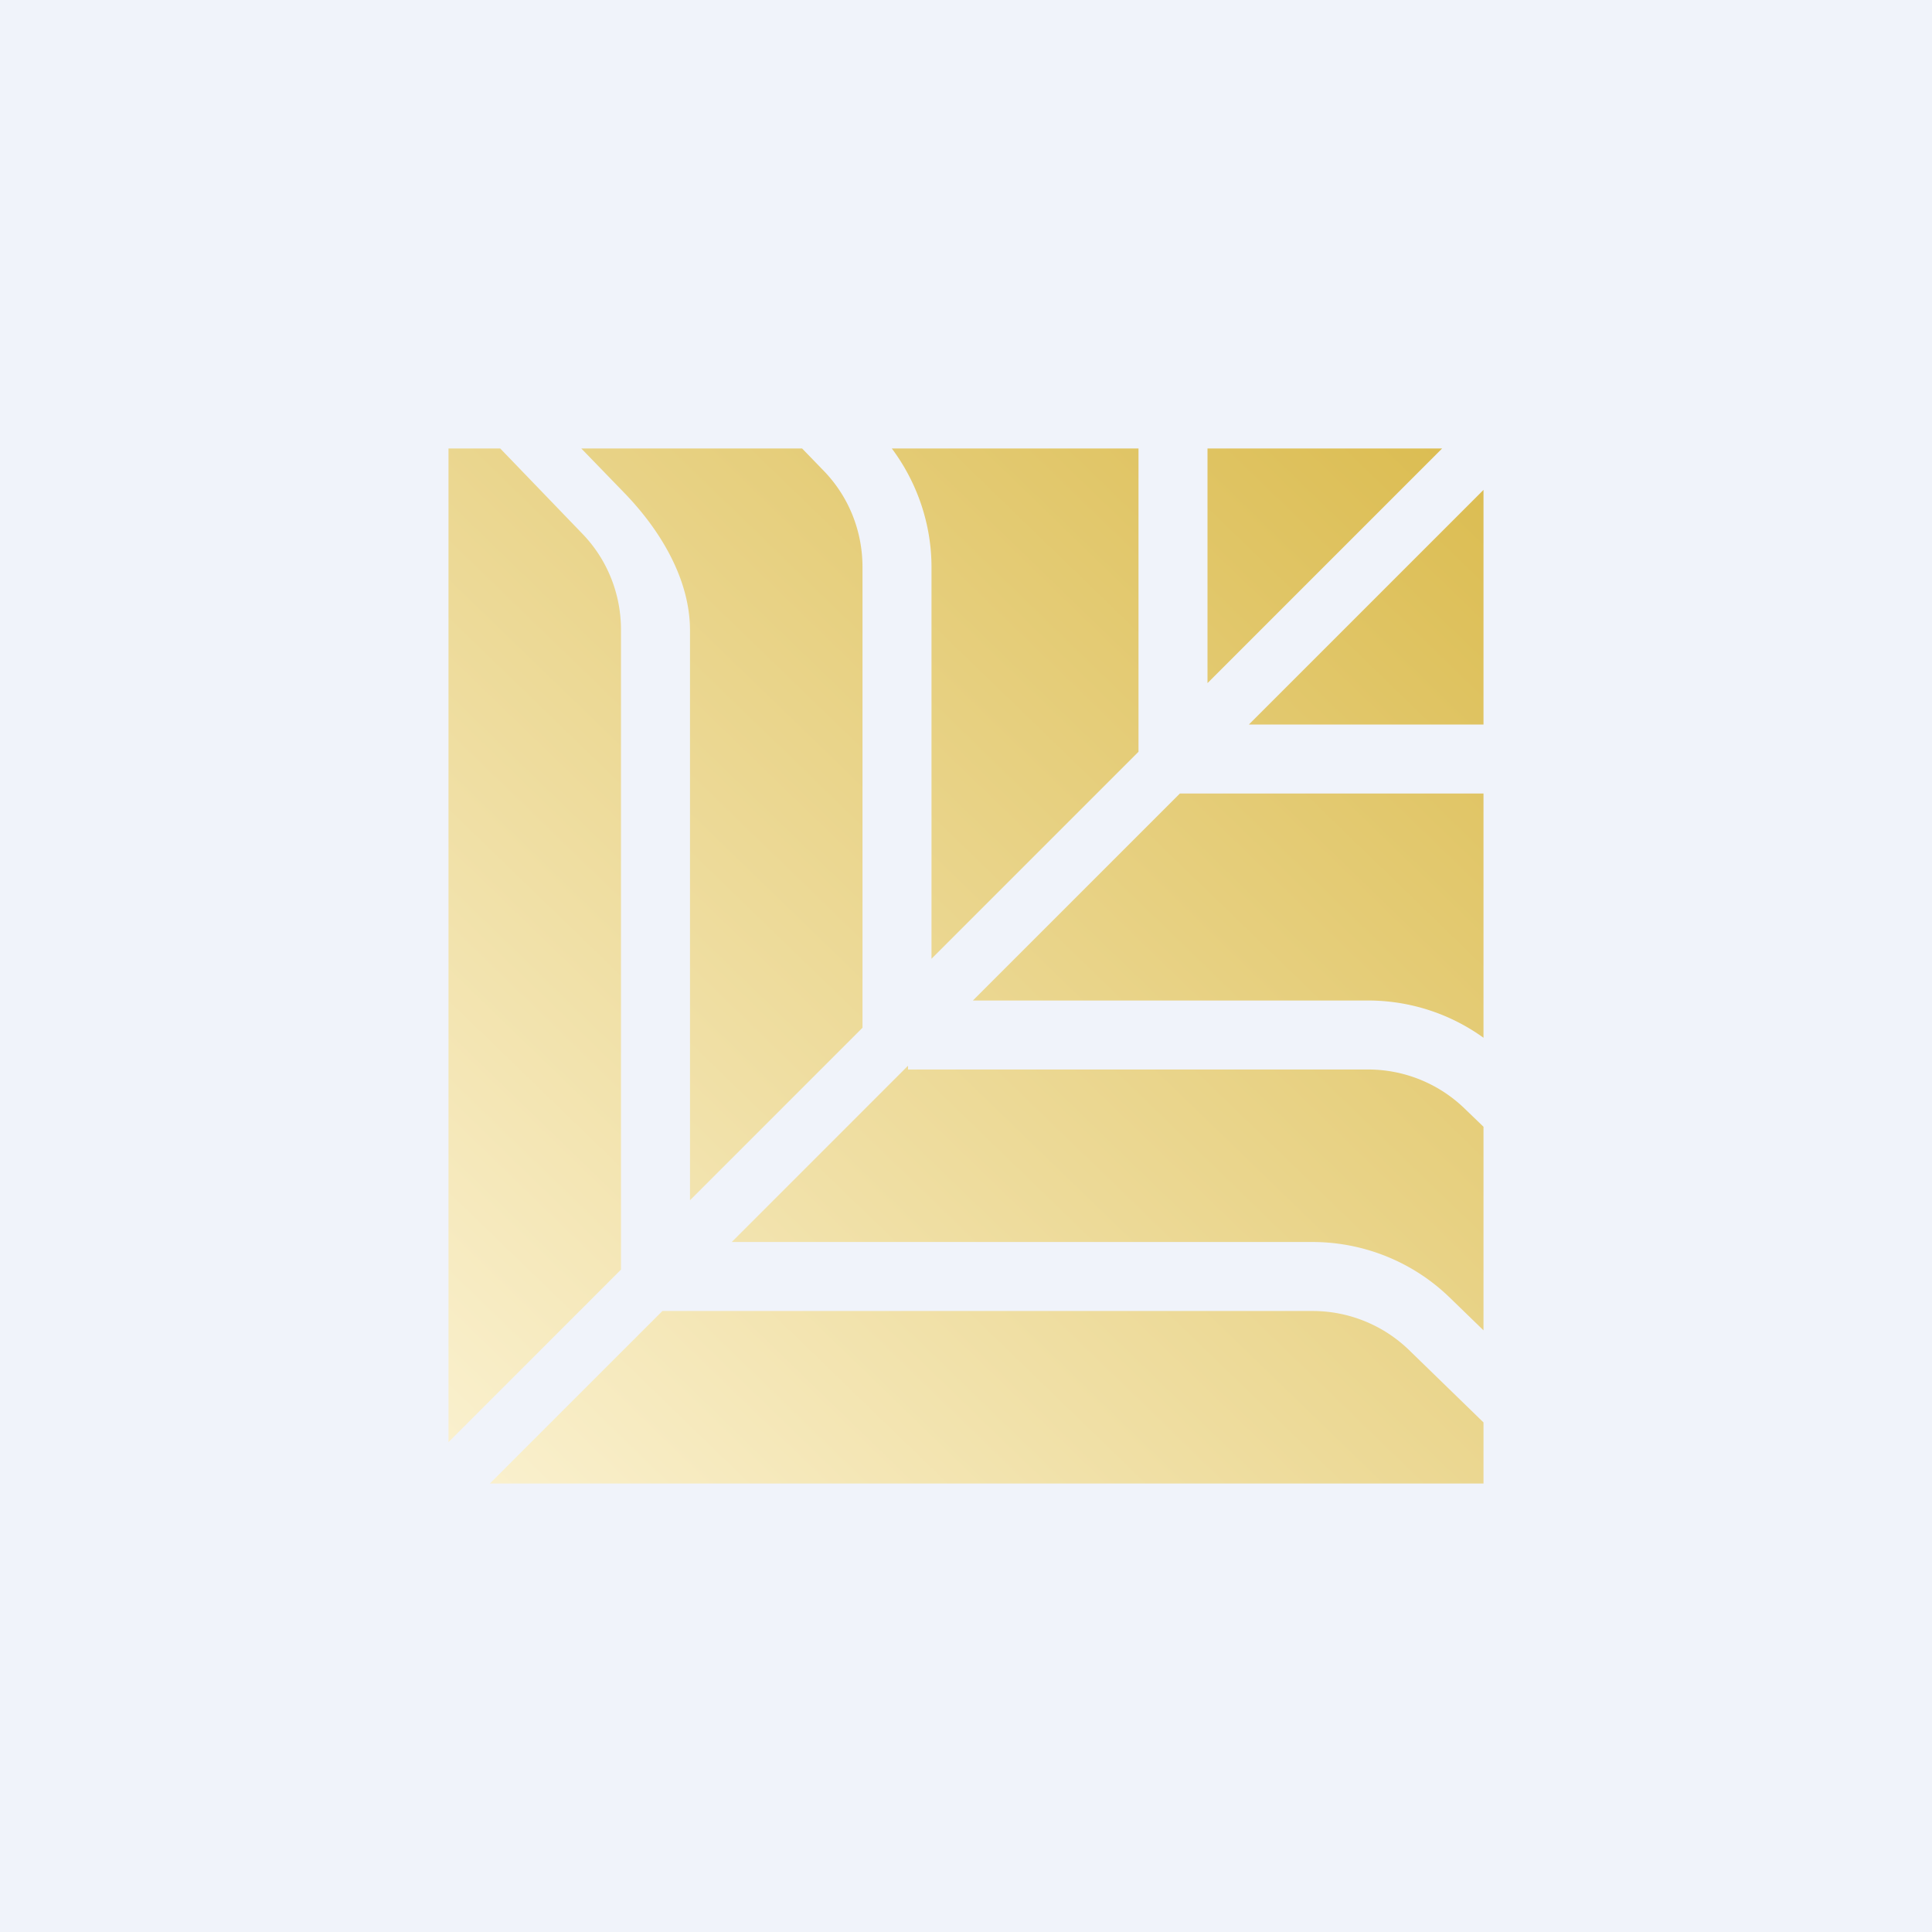
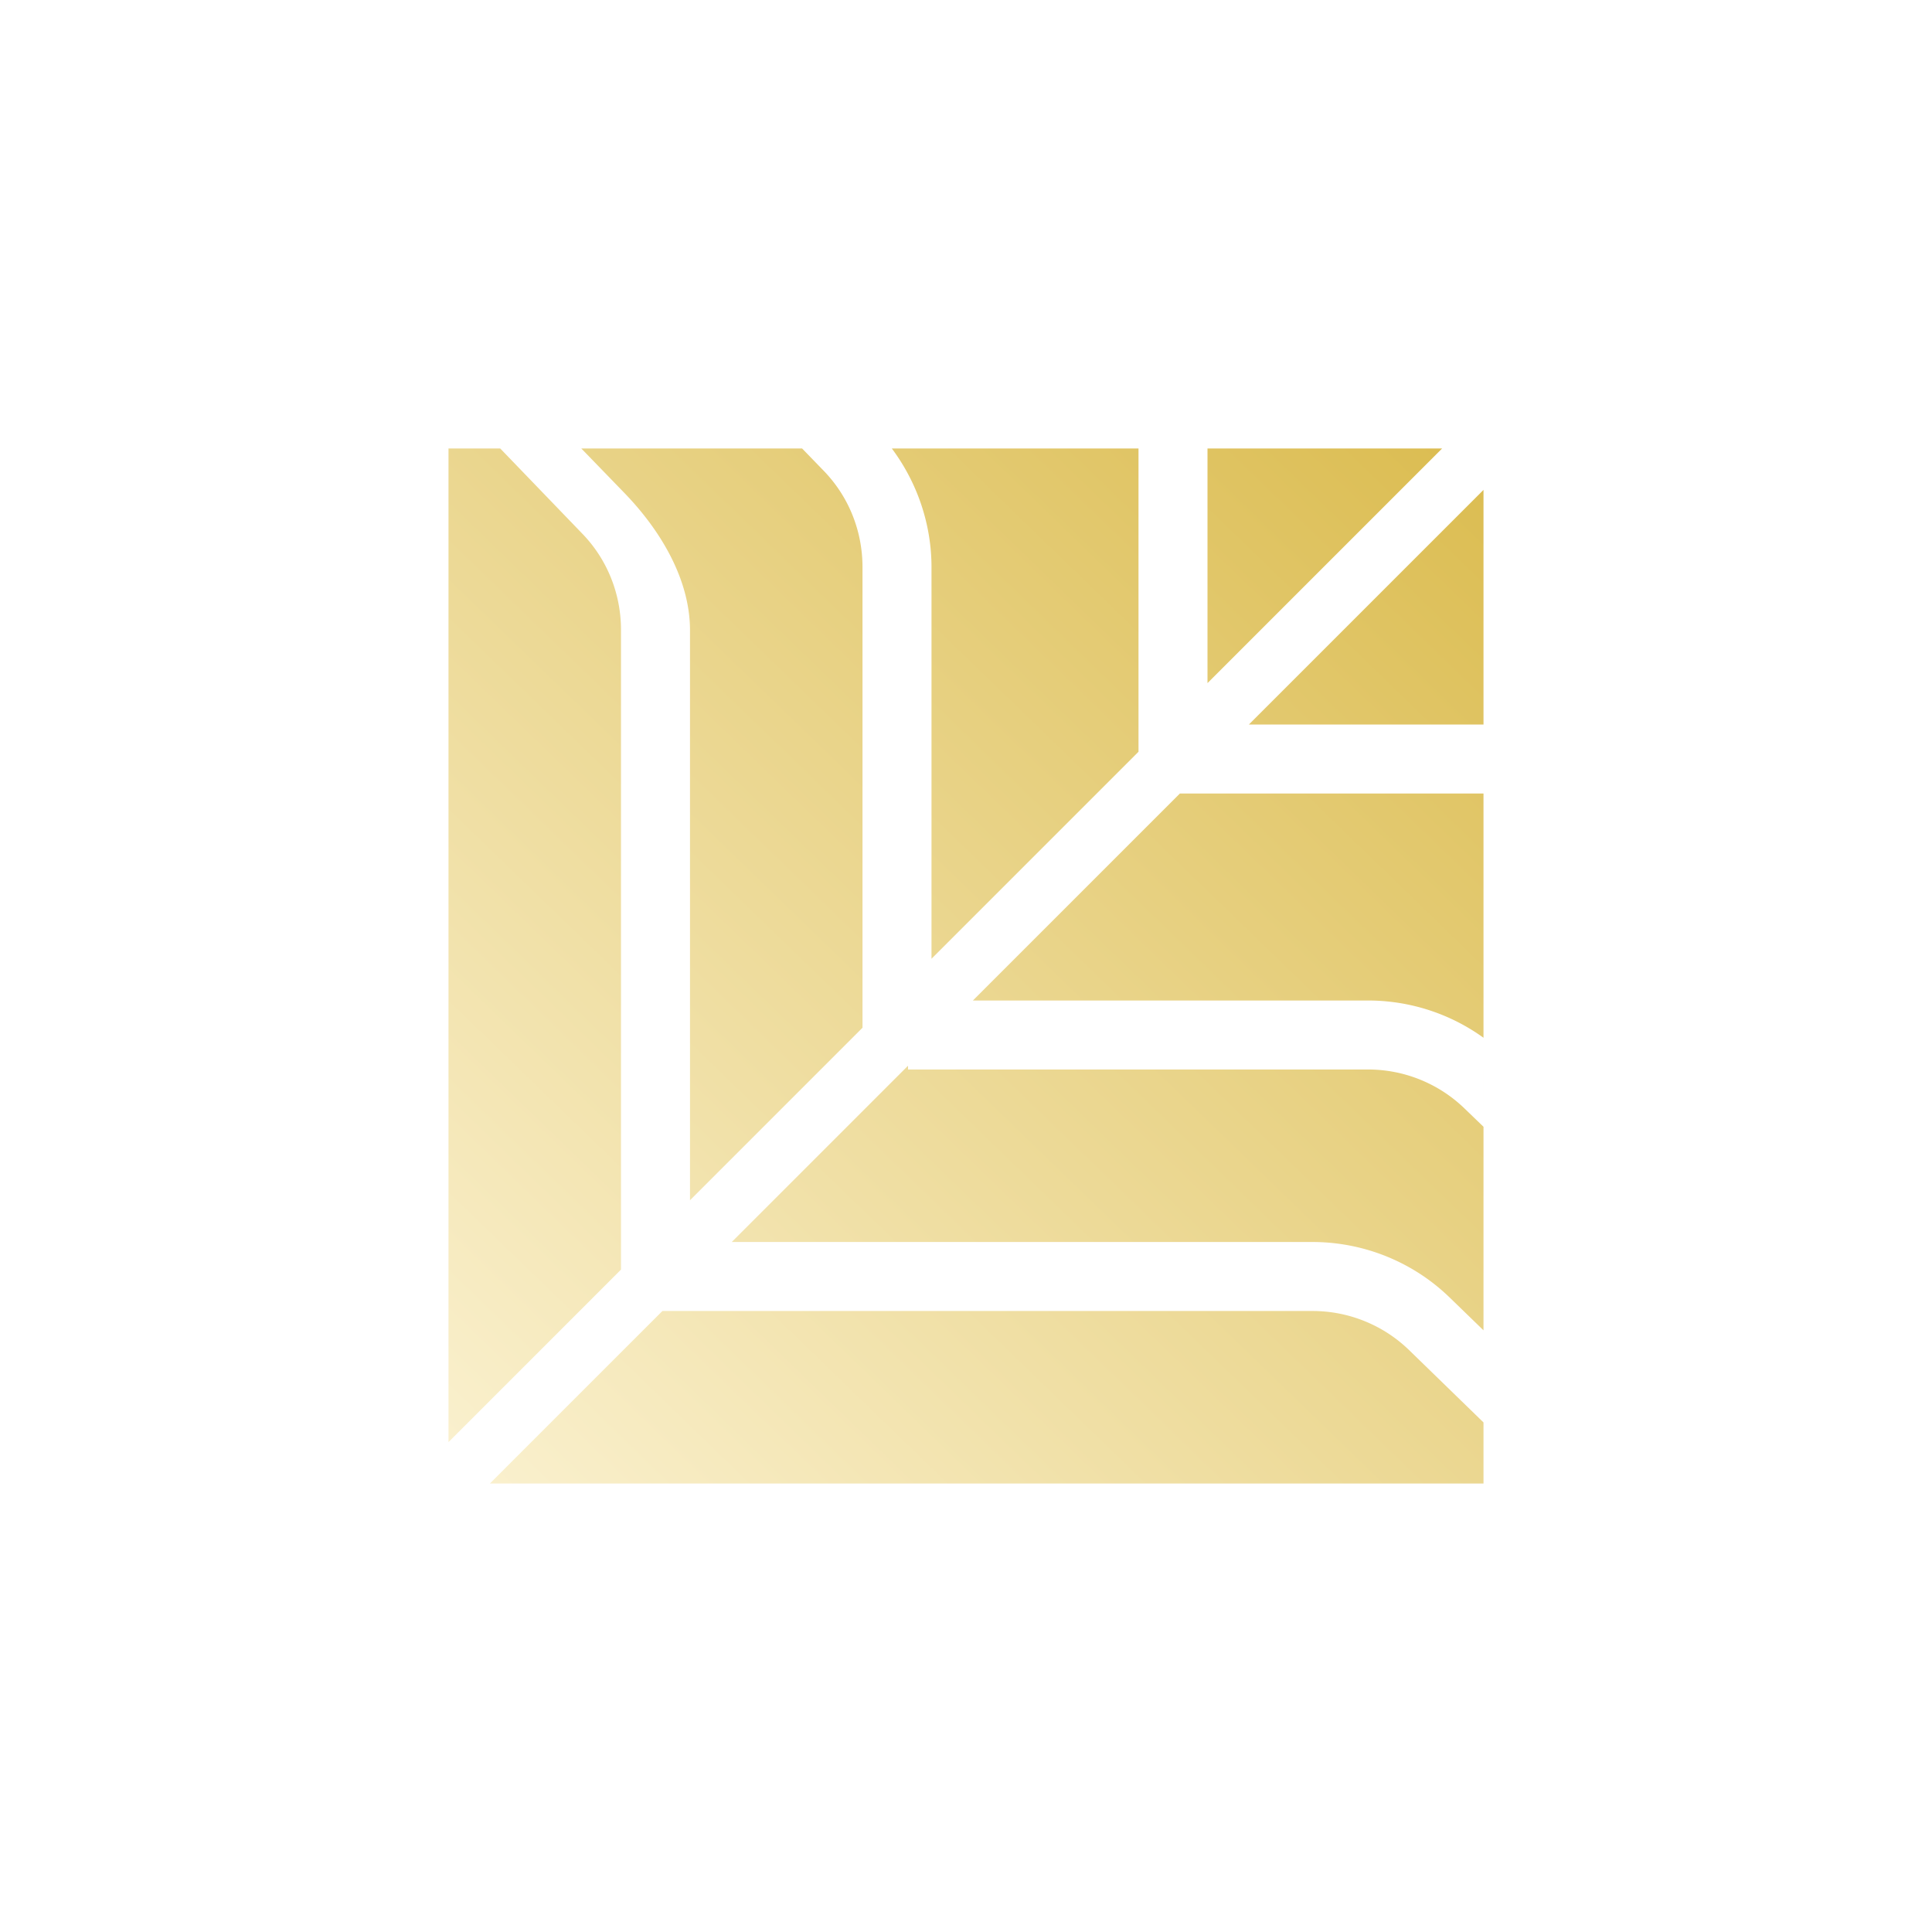
<svg xmlns="http://www.w3.org/2000/svg" width="56" height="56" viewBox="0 0 56 56">
-   <path fill="#F0F3FA" d="M0 0h56v56H0z" />
-   <path d="M33 13h-7.15c.74.99 1.15 2.2 1.15 3.44v11.35l6-6V13Zm-9.75 0h-6.4l1.24 1.28c1.04 1.07 1.91 2.5 1.91 3.99v16.52l5-5V16.44c0-1.05-.4-2.05-1.13-2.8l-.62-.64Zm-8.74 0H13v28.8l5-5V18.26c0-1.05-.4-2.05-1.13-2.8L14.5 13Zm-.3 30H43v-1.77l-2.16-2.1a4.02 4.02 0 0 0-2.8-1.13H19.2l-5 5ZM43 38.56v-5.9l-.55-.53a4.02 4.02 0 0 0-2.8-1.13H26.32v-.11L21.21 36h16.83c1.49 0 2.92.58 3.98 1.61l.98.95Zm0-8.48V23h-8.8l-6 6h11.45c1.21 0 2.38.38 3.35 1.08ZM43 21v-6.8L36.2 21H43Zm-1.2-8H35v6.8l6.8-6.8Z" fill="url(#api3xzcmw)" />
+   <path d="M33 13h-7.15c.74.99 1.15 2.2 1.15 3.44v11.35l6-6V13Zm-9.75 0h-6.4l1.24 1.28c1.04 1.07 1.91 2.5 1.91 3.99v16.52l5-5V16.44c0-1.05-.4-2.05-1.13-2.8l-.62-.64Zm-8.74 0H13v28.8l5-5V18.26c0-1.05-.4-2.05-1.13-2.8L14.5 13Zm-.3 30H43v-1.77l-2.16-2.1a4.02 4.02 0 0 0-2.8-1.13H19.2l-5 5ZM43 38.56v-5.9l-.55-.53a4.02 4.02 0 0 0-2.8-1.13H26.32v-.11L21.21 36h16.83c1.49 0 2.92.58 3.98 1.61l.98.95ZV23h-8.8l-6 6h11.45c1.21 0 2.38.38 3.35 1.08ZM43 21v-6.8L36.2 21H43Zm-1.2-8H35v6.8l6.8-6.8Z" fill="url(#api3xzcmw)" />
  <defs>
    <linearGradient id="api3xzcmw" x1="43" y1="13" x2="13" y2="44.01" gradientUnits="userSpaceOnUse">
      <stop stop-color="#DBBC50" />
      <stop offset="1" stop-color="#FBF2D2" />
    </linearGradient>
  </defs>
</svg>